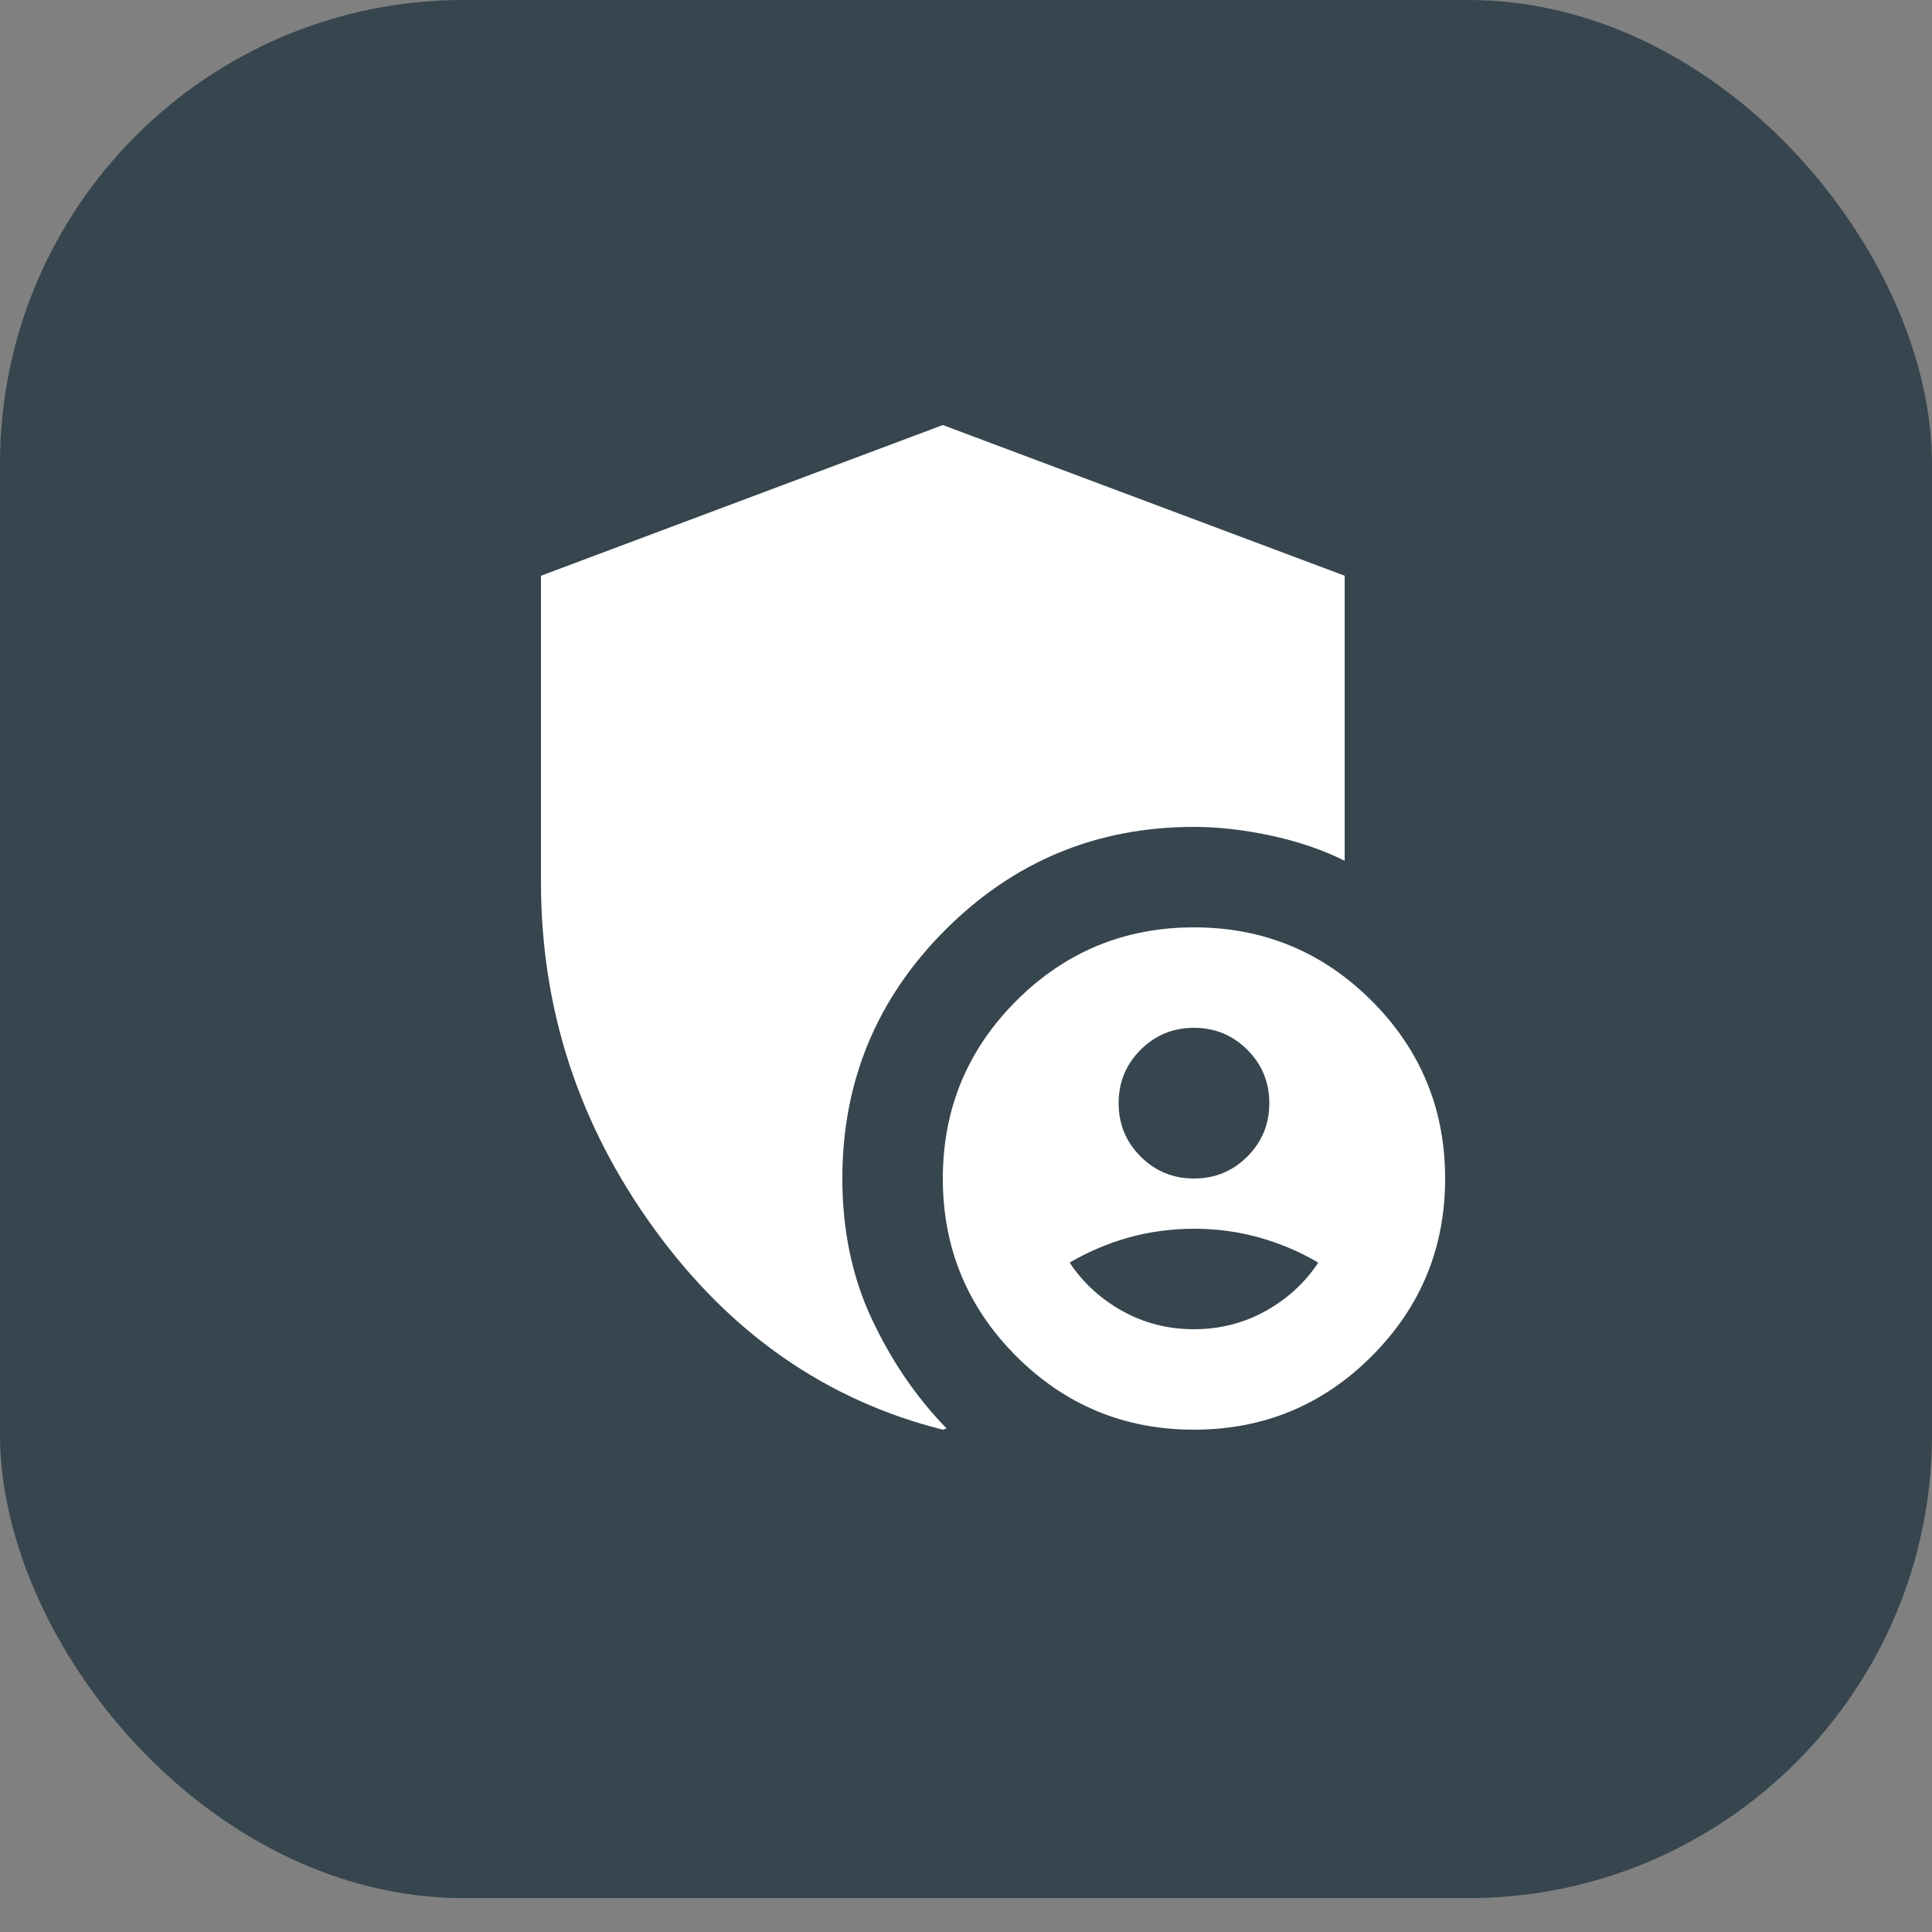
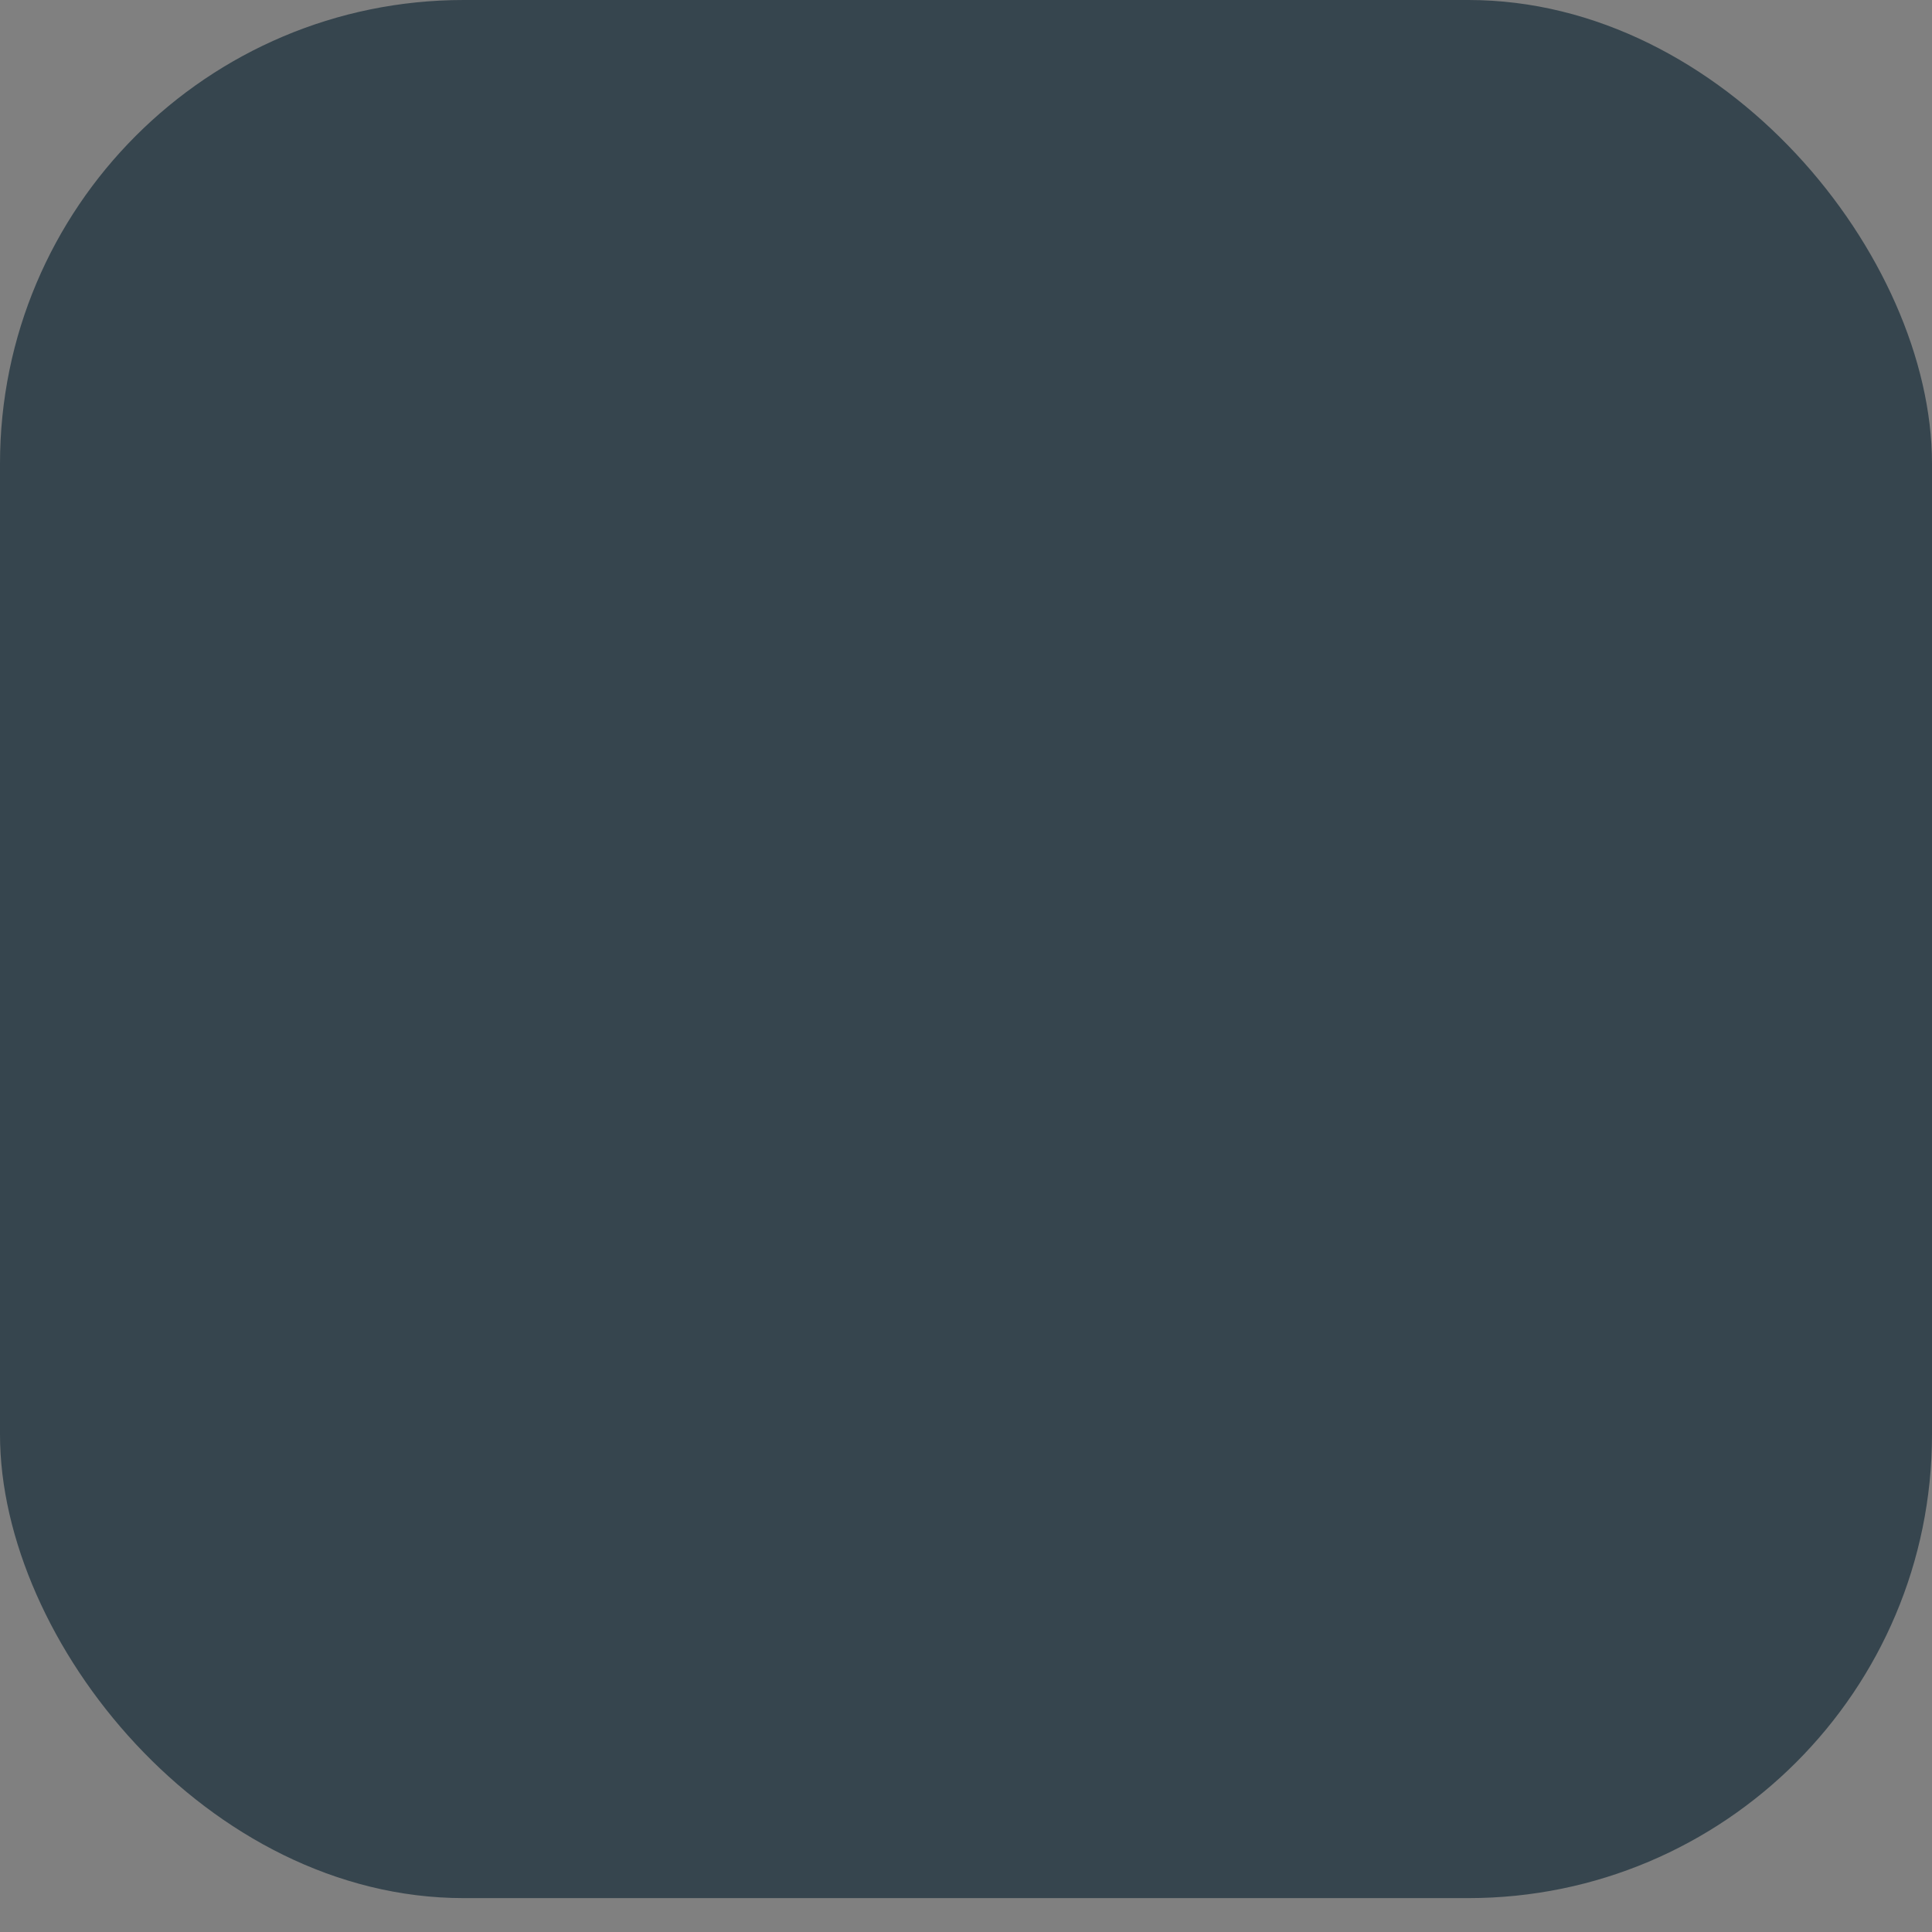
<svg xmlns="http://www.w3.org/2000/svg" width="50px" height="50px" viewBox="0 0 50 50" version="1.1">
  <rect x="0" y="0" width="50" height="50" fill="#808080" stroke="none" />
  <title>Group 32</title>
  <g id="Copy-updates_Jun-1,-2020" stroke="none" stroke-width="1" fill="none" fill-rule="evenodd">
    <g id="1-copy-55" transform="translate(-1064, -1811)">
      <g id="Page" />
      <g id="Group-32" transform="translate(1064, 1811)">
        <g id="Group-44-Copy-8" fill="#36454E">
          <rect id="Rectangle-Copy-26" x="0" y="0" width="50" height="49.123" rx="12" />
        </g>
        <g id="admin_panel_settings_24dp_5F6368_FILL1_wght400_GRAD0_opsz24" transform="translate(14, 11)" fill="#FFFFFF" fill-rule="nonzero">
-           <path d="M16.9,26 C15.102,26 13.569,25.366 12.301,24.099 C11.034,22.831 10.4,21.298 10.4,19.5 C10.4,17.702 11.034,16.169 12.301,14.901 C13.569,13.634 15.102,13 16.9,13 C18.698,13 20.231,13.634 21.499,14.901 C22.766,16.169 23.4,17.702 23.4,19.5 C23.4,21.298 22.766,22.831 21.499,24.099 C20.231,25.366 18.698,26 16.9,26 Z M10.4,26 C7.388,25.242 4.902,23.514 2.941,20.816 C0.98,18.119 0,15.123 0,11.83 L0,3.9 L10.4,0 L20.8,3.9 L20.8,11.277 C20.237,10.996 19.603,10.779 18.899,10.627 C18.195,10.476 17.528,10.4 16.9,10.4 C14.387,10.4 12.242,11.288 10.465,13.065 C8.688,14.842 7.8,16.987 7.8,19.5 C7.8,20.843 8.055,22.057 8.564,23.14 C9.073,24.223 9.717,25.166 10.498,25.968 C10.476,25.968 10.46,25.973 10.449,25.984 C10.438,25.995 10.422,26 10.4,26 Z M16.9,19.5 C17.442,19.5 17.902,19.31 18.281,18.931 C18.66,18.552 18.85,18.092 18.85,17.55 C18.85,17.008 18.66,16.548 18.281,16.169 C17.902,15.79 17.442,15.6 16.9,15.6 C16.358,15.6 15.898,15.79 15.519,16.169 C15.14,16.548 14.95,17.008 14.95,17.55 C14.95,18.092 15.14,18.552 15.519,18.931 C15.898,19.31 16.358,19.5 16.9,19.5 Z M16.9,23.4 C17.572,23.4 18.189,23.243 18.753,22.929 C19.316,22.615 19.771,22.198 20.117,21.677 C19.641,21.396 19.132,21.179 18.59,21.027 C18.048,20.876 17.485,20.8 16.9,20.8 C16.315,20.8 15.752,20.876 15.21,21.027 C14.668,21.179 14.159,21.396 13.682,21.677 C14.029,22.198 14.484,22.615 15.047,22.929 C15.611,23.243 16.228,23.4 16.9,23.4 Z" id="Shape" />
-         </g>
+           </g>
      </g>
    </g>
  </g>
</svg>